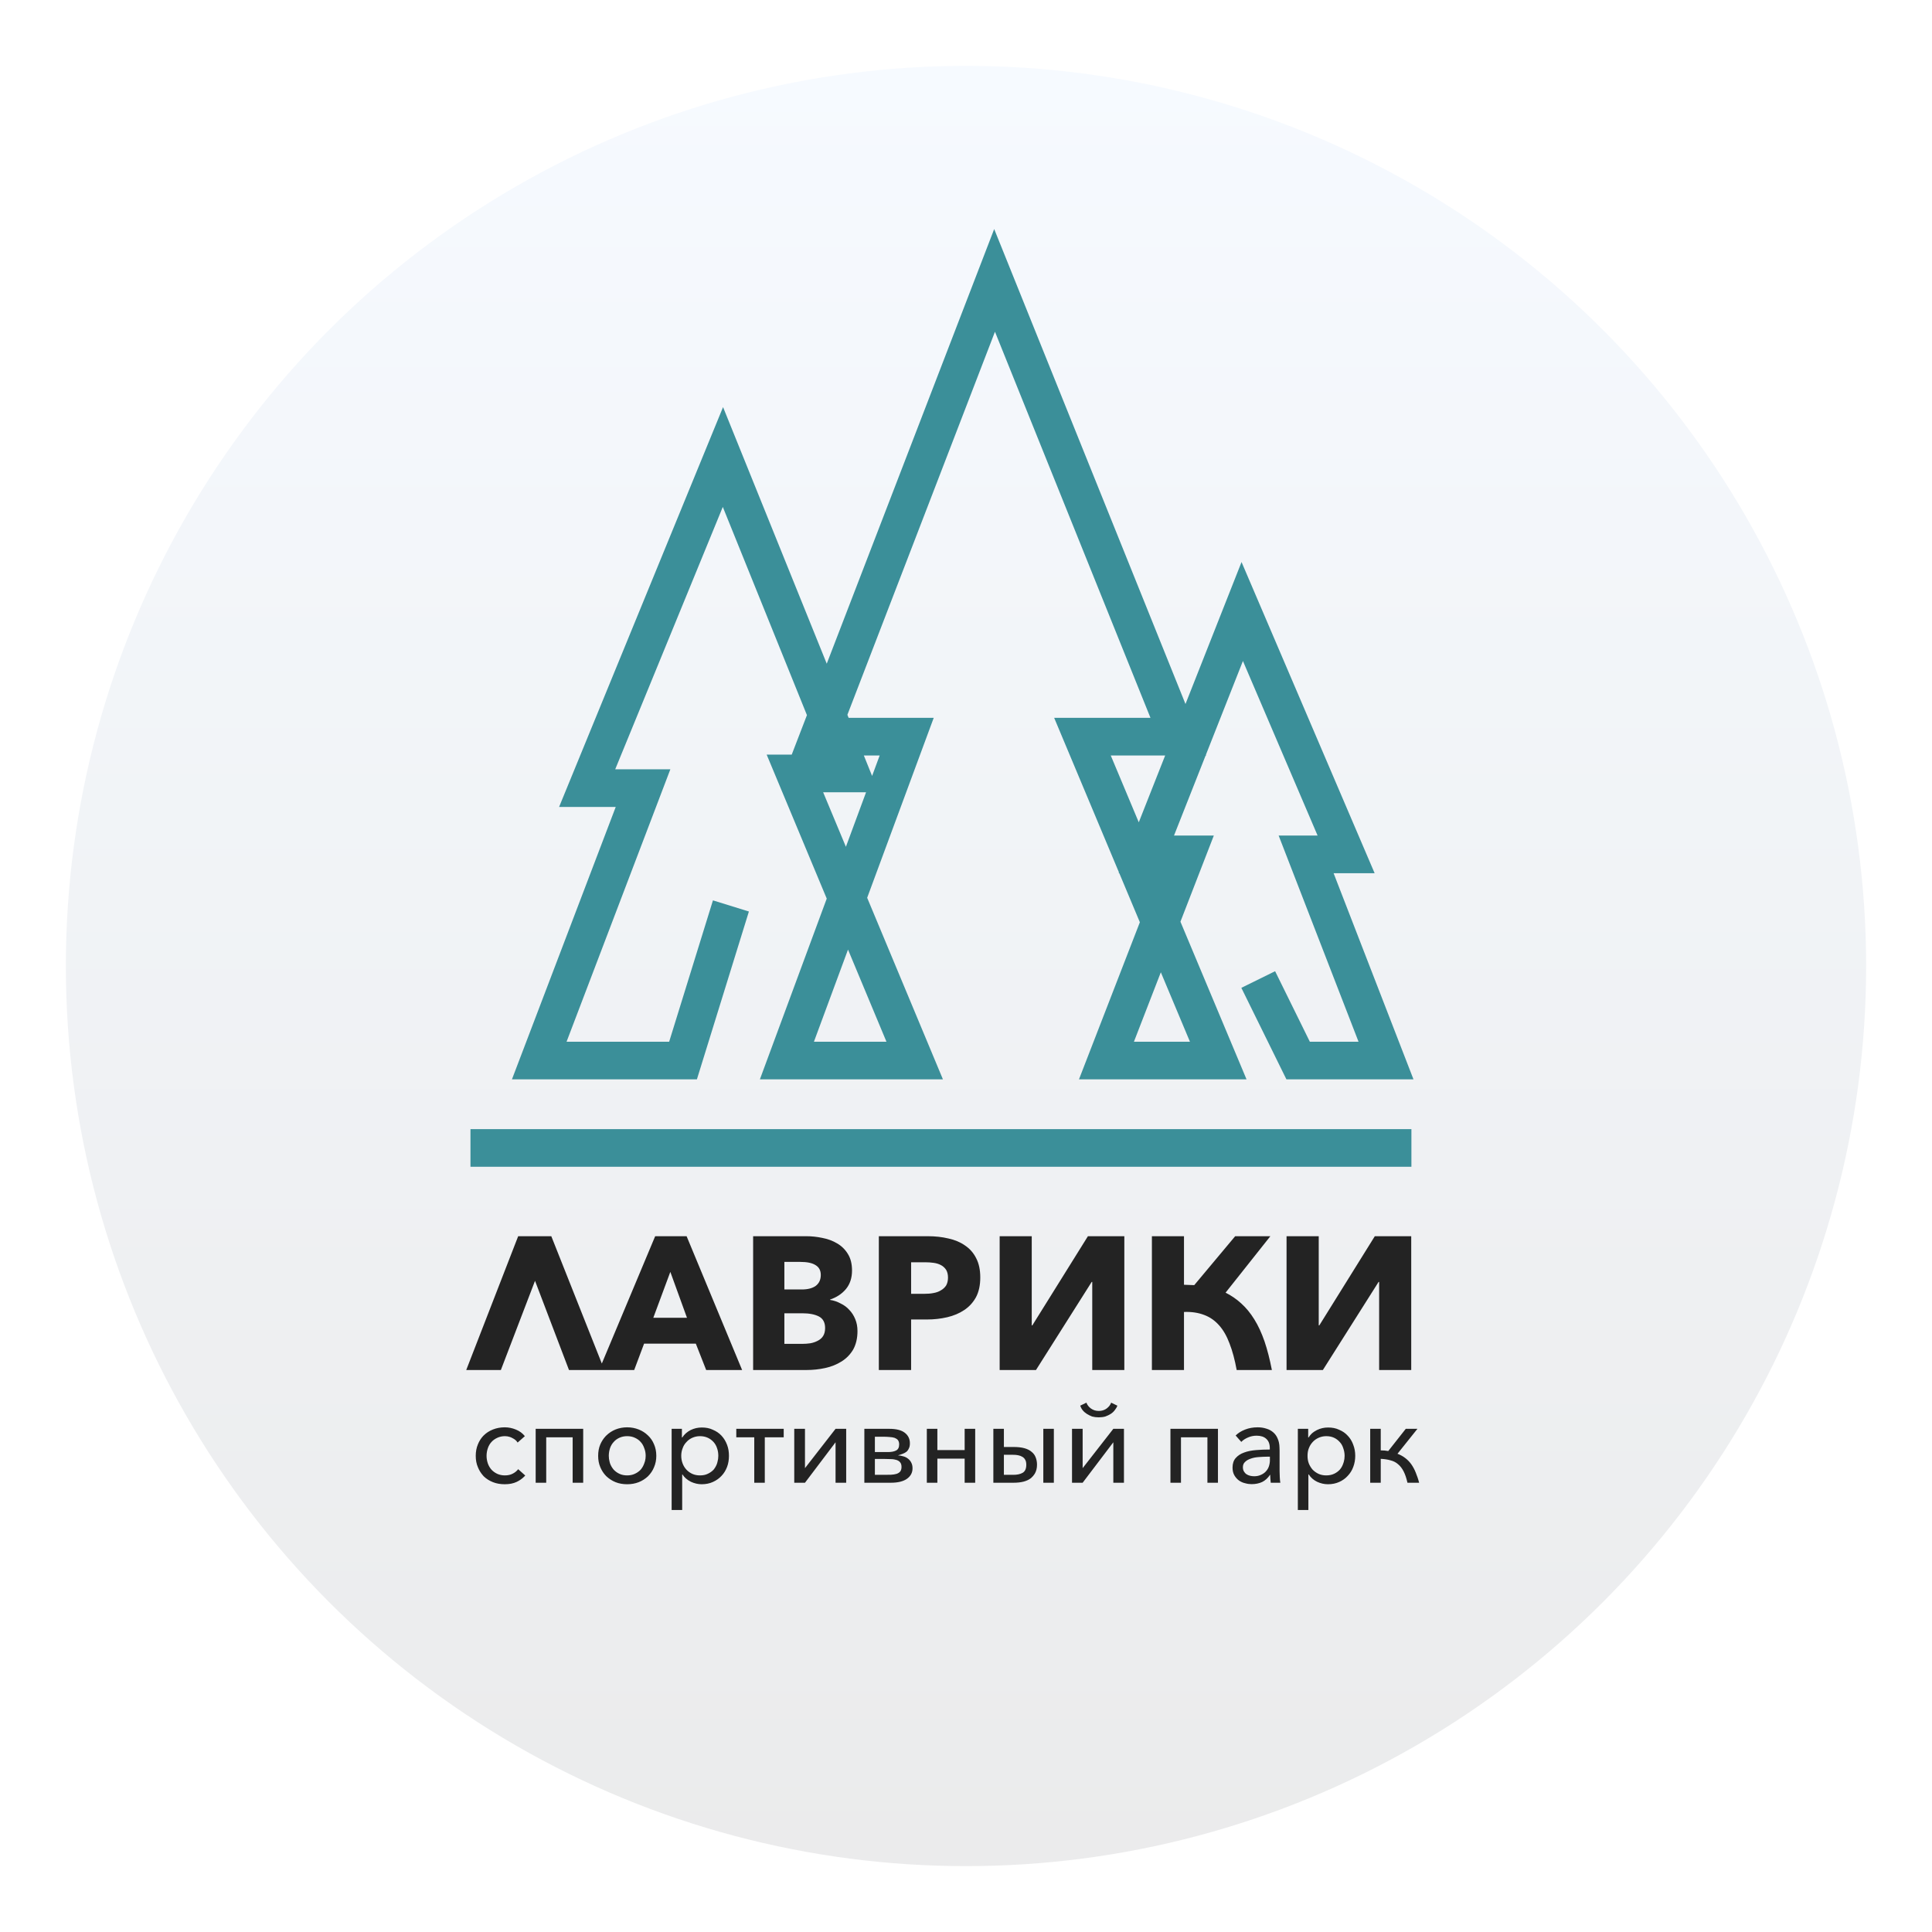
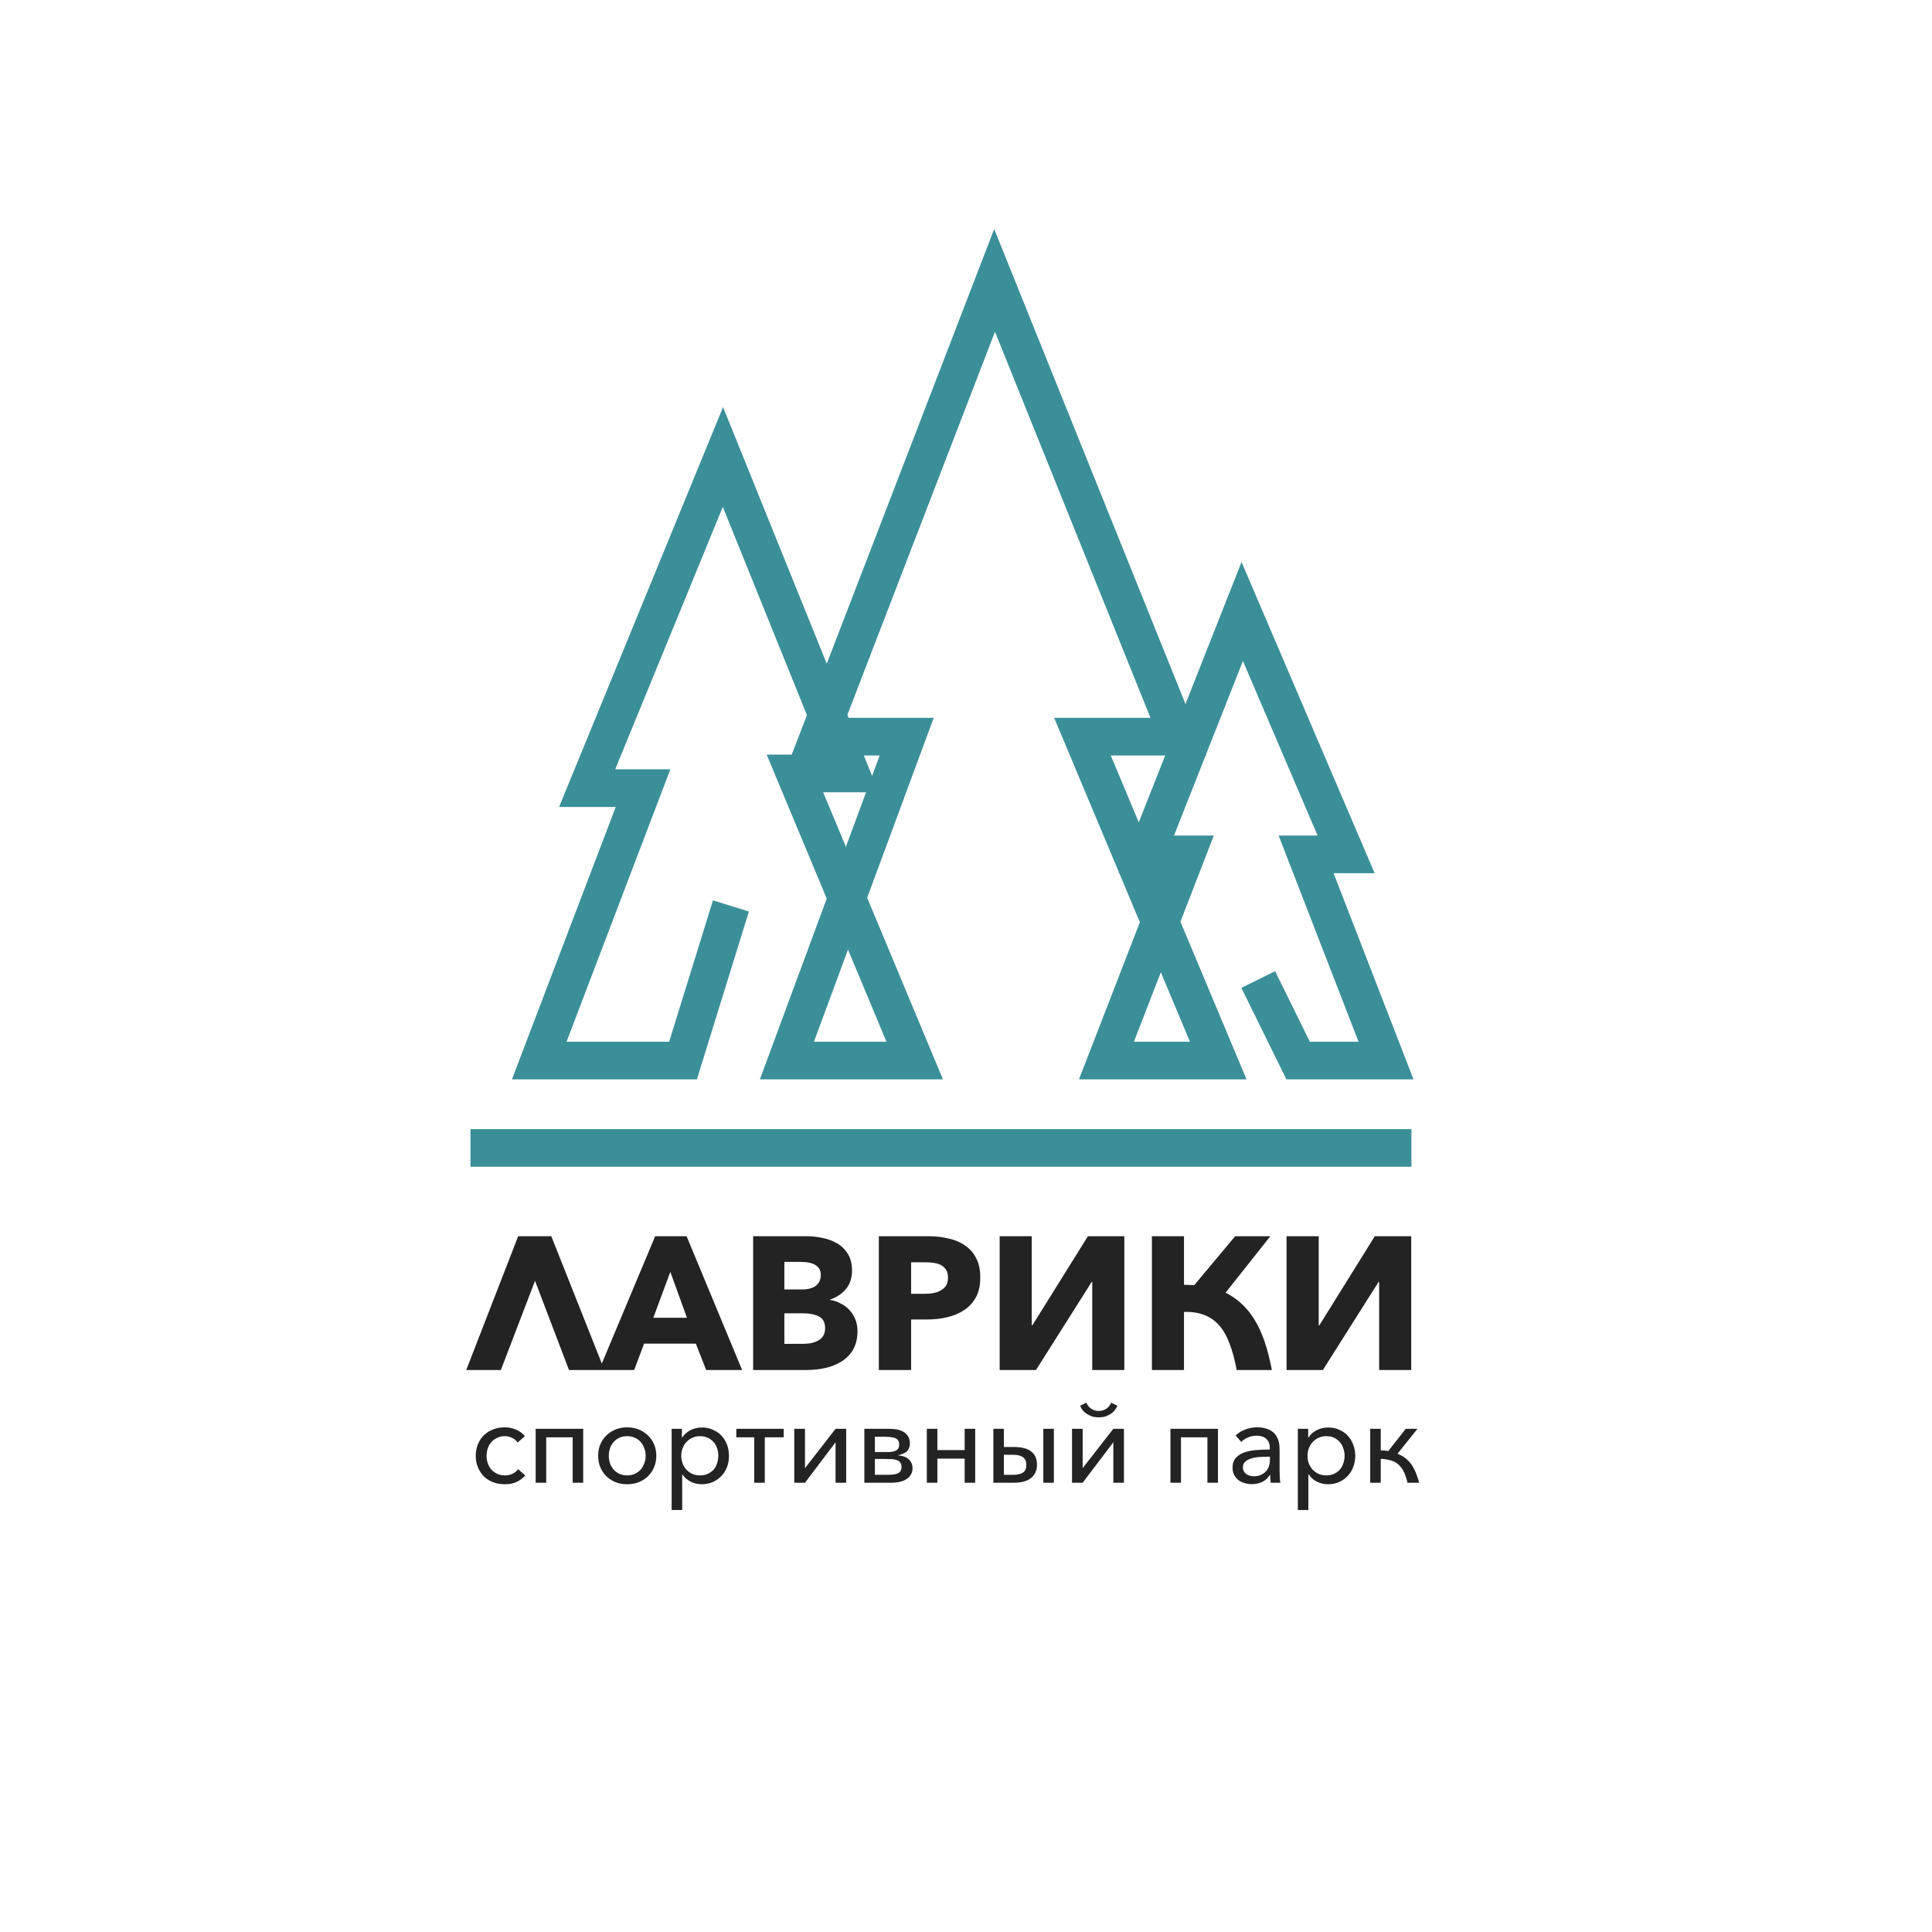
<svg xmlns="http://www.w3.org/2000/svg" width="205.326" height="205.326" viewBox="0 0 205.326 205.326" fill="none">
  <desc>
			Created with Pixso.
	</desc>
  <defs>
    <filter id="filter_25_90_dd" x="0" y="0" width="205.326" height="205.326" filterUnits="userSpaceOnUse" color-interpolation-filters="sRGB">
      <feFlood flood-opacity="0" result="BackgroundImageFix" />
      <feColorMatrix in="SourceAlpha" type="matrix" values="0 0 0 0 0 0 0 0 0 0 0 0 0 0 0 0 0 0 127 0" result="hardAlpha" />
      <feOffset dx="2" dy="4" />
      <feGaussianBlur stdDeviation="2.333" />
      <feComposite in2="hardAlpha" operator="out" k2="-1" k3="1" />
      <feColorMatrix type="matrix" values="0 0 0 0 0 0 0 0 0 0 0 0 0 0 0 0 0 0 0.2 0" />
      <feBlend mode="normal" in2="BackgroundImageFix" result="effect_dropShadow_1" />
      <feBlend mode="normal" in="SourceGraphic" in2="effect_dropShadow_1" result="shape" />
    </filter>
    <filter id="filter_25_93_dd" x="50.409" y="20.344" width="103.818" height="98.365" filterUnits="userSpaceOnUse" color-interpolation-filters="sRGB">
      <feFlood flood-opacity="0" result="BackgroundImageFix" />
      <feColorMatrix in="SourceAlpha" type="matrix" values="0 0 0 0 0 0 0 0 0 0 0 0 0 0 0 0 0 0 127 0" result="hardAlpha" />
      <feOffset dx="2" dy="2" />
      <feGaussianBlur stdDeviation="1.333" />
      <feComposite in2="hardAlpha" operator="out" k2="-1" k3="1" />
      <feColorMatrix type="matrix" values="0 0 0 0 0 0 0 0 0 0 0 0 0 0 0 0 0 0 0.071 0" />
      <feBlend mode="normal" in2="BackgroundImageFix" result="effect_dropShadow_1" />
      <feBlend mode="normal" in="SourceGraphic" in2="effect_dropShadow_1" result="shape" />
    </filter>
    <linearGradient x1="100.663" y1="3" x2="100.663" y2="220.5" id="paint_linear_25_90_0" gradientUnits="userSpaceOnUse">
      <stop stop-color="#F6FAFF" />
      <stop offset="1" stop-color="#E9E9E9" />
    </linearGradient>
  </defs>
  <g filter="url(#filter_25_90_dd)">
-     <circle id="Ellipse 26" cx="100.663" cy="98.663" r="95.663" fill="url(#paint_linear_25_90_0)" fill-opacity="1" />
-   </g>
+     </g>
  <path id="ЛАВРИКИ" d="M49.55 145.6L53.23 145.6L56.86 136.12L60.47 145.6L67.4 145.6L68.45 142.8L73.95 142.8L75.05 145.6L78.87 145.6L72.97 131.38L69.63 131.38L63.96 144.91L58.59 131.38L55.07 131.38L49.55 145.6ZM90.67 143.43C90.97 142.89 91.13 142.24 91.13 141.46C91.13 140.99 91.05 140.57 90.89 140.19C90.74 139.82 90.53 139.49 90.26 139.21C90.01 138.93 89.7 138.7 89.34 138.53C88.99 138.34 88.62 138.21 88.22 138.15L88.22 138.11C88.91 137.88 89.47 137.51 89.9 137C90.33 136.48 90.55 135.82 90.55 135.03C90.55 134.31 90.4 133.72 90.1 133.25C89.81 132.78 89.43 132.41 88.96 132.14C88.49 131.86 87.97 131.67 87.39 131.56C86.82 131.44 86.25 131.38 85.71 131.38L80.04 131.38L80.04 145.6L85.71 145.6Q86.73 145.6 87.69 145.39C88.35 145.25 88.93 145.01 89.44 144.69C89.95 144.37 90.36 143.95 90.67 143.43ZM103.72 137.87C104.03 137.29 104.18 136.59 104.18 135.76C104.18 134.94 104.03 134.26 103.74 133.71C103.46 133.15 103.06 132.7 102.55 132.36Q101.81 131.84 100.79 131.62C100.12 131.46 99.39 131.38 98.62 131.38L93.4 131.38L93.4 145.6L96.83 145.6L96.83 140.23L98.54 140.23Q99.64 140.23 100.67 139.99C101.35 139.83 101.95 139.58 102.47 139.23C103 138.88 103.41 138.43 103.72 137.87ZM115.62 131.38L109.71 140.86L109.65 140.86L109.65 131.38L106.24 131.38L106.24 145.6L110.1 145.6L116.02 136.24L116.08 136.24L116.08 145.6L119.49 145.6L119.49 131.38L115.62 131.38ZM122.42 131.38L122.42 145.6L125.83 145.6L125.83 139.43C126.65 139.4 127.36 139.51 127.98 139.75C128.6 139.98 129.12 140.35 129.57 140.86Q130.23 141.6 130.67 142.78C130.98 143.57 131.23 144.51 131.43 145.6L135.17 145.6C134.95 144.46 134.69 143.45 134.39 142.56C134.08 141.67 133.72 140.88 133.3 140.21Q132.68 139.21 131.92 138.53C131.41 138.06 130.85 137.68 130.25 137.38L135.01 131.38L131.27 131.38L126.92 136.58C126.74 136.57 126.56 136.56 126.37 136.56C126.2 136.55 126.02 136.54 125.83 136.54L125.83 131.38L122.42 131.38ZM146.11 131.38L140.21 140.86L140.15 140.86L140.15 131.38L136.73 131.38L136.73 145.6L140.59 145.6L146.51 136.24L146.57 136.24L146.57 145.6L149.98 145.6L149.98 131.38L146.11 131.38ZM86.67 134.45C87.04 134.67 87.23 135.01 87.23 135.5C87.23 136 87.05 136.39 86.69 136.66C86.34 136.91 85.85 137.04 85.2 137.04L83.36 137.04L83.36 134.11L85.04 134.11C85.77 134.11 86.31 134.22 86.67 134.45ZM100.55 134.95C100.68 135.17 100.75 135.44 100.75 135.78C100.75 136.11 100.68 136.39 100.55 136.62C100.41 136.83 100.22 137.01 99.98 137.14C99.76 137.28 99.49 137.37 99.2 137.42C98.91 137.48 98.6 137.5 98.28 137.5L96.83 137.5L96.83 134.15L98.34 134.15Q98.8 134.15 99.22 134.21C99.51 134.25 99.78 134.33 100 134.45C100.23 134.57 100.41 134.74 100.55 134.95ZM73.01 140.05L69.43 140.05L71.24 135.17L73.01 140.05ZM87.03 139.91C87.47 140.14 87.69 140.55 87.69 141.14Q87.69 141.66 87.47 142C87.33 142.22 87.13 142.38 86.89 142.5C86.66 142.62 86.4 142.71 86.11 142.76C85.83 142.8 85.55 142.82 85.28 142.82L83.36 142.82L83.36 139.57L85.26 139.57Q86.37 139.57 87.03 139.91Z" fill="#232323" fill-opacity="1" fill-rule="evenodd" />
  <path id="спортивный парк" d="M114.8 149.39L115.46 149.07C115.55 149.32 115.71 149.52 115.94 149.69C116.18 149.86 116.45 149.95 116.77 149.95Q117.15 149.95 117.45 149.79Q117.53 149.75 117.61 149.69C117.84 149.52 118 149.32 118.09 149.07L118.75 149.39C118.69 149.56 118.59 149.72 118.47 149.87C118.36 150.02 118.22 150.15 118.05 150.26C117.88 150.37 117.69 150.46 117.47 150.54C117.26 150.6 117.02 150.63 116.77 150.63C116.52 150.63 116.28 150.6 116.06 150.54C115.86 150.46 115.67 150.37 115.5 150.26C115.33 150.15 115.18 150.02 115.06 149.87C114.94 149.72 114.86 149.56 114.8 149.39ZM54.45 152.83C54.7 152.95 54.89 153.11 55.01 153.31L55.78 152.63C55.54 152.33 55.23 152.09 54.83 151.93C54.44 151.77 54.05 151.69 53.65 151.69Q52.97 151.69 52.39 151.92C52.01 152.07 51.68 152.28 51.41 152.55Q51.38 152.58 51.34 152.62Q50.99 153 50.79 153.5Q50.56 154.05 50.56 154.72C50.56 155.16 50.63 155.56 50.79 155.93Q50.98 156.4 51.29 156.76Q51.35 156.83 51.41 156.9C51.68 157.16 52.01 157.37 52.39 157.52C52.77 157.67 53.19 157.74 53.65 157.74Q54.38 157.74 54.91 157.49Q55.37 157.27 55.71 156.93Q55.77 156.87 55.82 156.81L55.07 156.14C54.92 156.34 54.72 156.5 54.48 156.62C54.25 156.74 53.98 156.8 53.66 156.8Q53.22 156.8 52.86 156.64C52.62 156.53 52.41 156.38 52.24 156.2C52.07 156.01 51.94 155.79 51.85 155.54C51.76 155.28 51.71 155.01 51.71 154.72C51.71 154.43 51.76 154.15 51.85 153.9C51.94 153.64 52.07 153.42 52.24 153.24C52.41 153.05 52.62 152.91 52.86 152.8C53.1 152.69 53.37 152.63 53.66 152.63Q53.93 152.63 54.17 152.71Q54.31 152.75 54.45 152.83ZM69.51 155.93C69.67 155.56 69.75 155.16 69.75 154.72Q69.75 154.05 69.51 153.5C69.36 153.13 69.14 152.81 68.86 152.55C68.58 152.28 68.26 152.07 67.88 151.92C67.5 151.77 67.09 151.69 66.65 151.69C66.21 151.69 65.8 151.77 65.42 151.92C65.05 152.07 64.73 152.28 64.45 152.55Q64.4 152.6 64.35 152.65Q64.01 153.02 63.8 153.5C63.64 153.87 63.57 154.28 63.57 154.72C63.57 155.16 63.64 155.56 63.8 155.93Q63.99 156.38 64.29 156.73Q64.37 156.82 64.45 156.9C64.73 157.16 65.05 157.37 65.42 157.52C65.8 157.67 66.21 157.74 66.65 157.74C67.09 157.74 67.5 157.67 67.88 157.52C68.26 157.37 68.58 157.16 68.86 156.9C69.14 156.62 69.36 156.3 69.51 155.93ZM134.57 152.91C134.82 153.13 134.95 153.45 134.95 153.89L134.95 154.05Q134.2 154.05 133.49 154.11C133.01 154.15 132.59 154.23 132.22 154.37C131.85 154.5 131.56 154.69 131.33 154.95C131.11 155.19 130.99 155.54 130.99 155.97C130.99 156.3 131.06 156.58 131.19 156.8C131.32 157.02 131.48 157.2 131.67 157.34C131.87 157.48 132.09 157.58 132.32 157.63C132.56 157.7 132.79 157.73 133.01 157.73C133.44 157.73 133.82 157.65 134.14 157.5C134.46 157.34 134.74 157.09 134.97 156.74L134.99 156.74C134.99 156.88 135 157.02 135.01 157.16C135.02 157.31 135.04 157.45 135.05 157.58L136.07 157.58C136.04 157.42 136.02 157.22 136.01 156.99C136 156.77 135.99 156.55 135.99 156.33L135.99 154.16C135.99 154.06 135.99 153.95 135.98 153.84Q135.97 153.3 135.79 152.9C135.68 152.62 135.52 152.4 135.31 152.22C135.11 152.05 134.87 151.91 134.58 151.83Q134.16 151.69 133.66 151.69C133.17 151.69 132.73 151.77 132.32 151.93C131.91 152.09 131.58 152.3 131.32 152.56L131.92 153.24C132.11 153.04 132.35 152.89 132.63 152.77C132.92 152.64 133.23 152.58 133.55 152.58Q134.21 152.58 134.57 152.91ZM71.38 160.48L72.5 160.48L72.5 156.7L72.53 156.7Q72.69 156.94 72.89 157.12Q73.13 157.33 73.43 157.48C73.8 157.65 74.18 157.74 74.57 157.74C75.01 157.74 75.41 157.66 75.76 157.5C76.12 157.34 76.43 157.12 76.68 156.85C76.94 156.58 77.13 156.26 77.27 155.9C77.41 155.53 77.47 155.13 77.47 154.72C77.47 154.3 77.41 153.91 77.27 153.55C77.13 153.18 76.94 152.86 76.68 152.58C76.43 152.31 76.12 152.1 75.76 151.95C75.41 151.78 75.02 151.71 74.58 151.71C74.16 151.71 73.77 151.8 73.4 151.98C73.03 152.17 72.73 152.43 72.51 152.77L72.47 152.77L72.47 151.85L71.38 151.85L71.38 160.48ZM137.93 160.48L139.05 160.48L139.05 156.7L139.09 156.7C139.31 157.04 139.61 157.3 139.98 157.48C140.35 157.65 140.73 157.74 141.13 157.74Q141.79 157.74 142.32 157.5C142.68 157.34 142.99 157.12 143.23 156.85C143.49 156.58 143.69 156.26 143.82 155.9C143.96 155.53 144.03 155.13 144.03 154.72C144.03 154.3 143.96 153.91 143.82 153.55Q143.66 153.1 143.38 152.75Q143.31 152.66 143.23 152.58C142.99 152.31 142.68 152.1 142.32 151.95C141.97 151.78 141.57 151.71 141.14 151.71C140.72 151.71 140.33 151.8 139.96 151.98Q139.64 152.14 139.39 152.37Q139.21 152.55 139.07 152.77L139.03 152.77L139.03 151.85L137.93 151.85L137.93 160.48ZM56.93 157.58L58.05 157.58L58.05 152.75L60.86 152.75L60.86 157.58L61.98 157.58L61.98 151.85L56.93 151.85L56.93 157.58ZM83.29 151.85L78.25 151.85L78.25 152.75L80.16 152.75L80.16 157.58L81.28 157.58L81.28 152.75L83.29 152.75L83.29 151.85ZM85.55 157.58L88.8 153.28L88.8 157.58L89.93 157.58L89.93 151.85L88.8 151.85L85.55 156.03L85.55 151.85L84.41 151.85L84.41 157.58L85.55 157.58ZM91.86 151.85L91.86 157.58L94.67 157.58Q95.8 157.58 96.39 157.16C96.78 156.88 96.98 156.51 96.98 156.05C96.98 155.82 96.94 155.62 96.85 155.45C96.77 155.28 96.65 155.14 96.51 155.03C96.37 154.92 96.21 154.83 96.02 154.78C95.83 154.72 95.63 154.68 95.43 154.67C95.6 154.62 95.77 154.57 95.92 154.51C96.07 154.46 96.21 154.38 96.32 154.3C96.44 154.2 96.53 154.08 96.59 153.93C96.67 153.79 96.7 153.61 96.7 153.39C96.7 152.92 96.52 152.55 96.16 152.27Q95.62 151.85 94.52 151.85L91.86 151.85ZM98.5 157.58L99.62 157.58L99.62 155.02L102.52 155.02L102.52 157.58L103.64 157.58L103.64 151.85L102.52 151.85L102.52 154.11L99.62 154.11L99.62 151.85L98.5 151.85L98.5 157.58ZM106.69 153.78L106.69 151.85L105.57 151.85L105.57 157.58L107.72 157.58Q108.96 157.58 109.58 157.08Q109.81 156.88 109.96 156.64Q110.21 156.23 110.21 155.67C110.21 155.38 110.16 155.12 110.07 154.89C109.98 154.65 109.84 154.46 109.64 154.3C109.45 154.13 109.19 154 108.87 153.91Q108.4 153.78 107.71 153.78L106.69 153.78ZM112 157.58L112 151.85L110.88 151.85L110.88 157.58L112 157.58ZM118.32 153.28L118.32 157.58L119.45 157.58L119.45 151.85L118.32 151.85L115.06 156.03L115.06 151.85L113.93 151.85L113.93 157.58L115.06 157.58L118.32 153.28ZM124.39 157.58L125.51 157.58L125.51 152.75L128.32 152.75L128.32 157.58L129.44 157.58L129.44 151.85L124.39 151.85L124.39 157.58ZM147.54 154.21C147.28 154.16 147.02 154.14 146.74 154.14L146.74 151.85L145.62 151.85L145.62 157.58L146.74 157.58L146.74 155.04C147.13 155.06 147.48 155.11 147.78 155.2C148.1 155.28 148.37 155.42 148.59 155.62C148.82 155.81 149.02 156.07 149.18 156.39C149.34 156.7 149.47 157.1 149.58 157.58L150.82 157.58C150.72 157.18 150.59 156.82 150.46 156.5C150.33 156.17 150.17 155.88 149.99 155.62C149.8 155.36 149.59 155.14 149.35 154.96C149.11 154.77 148.83 154.62 148.52 154.5L150.64 151.85L149.4 151.85L147.54 154.21ZM68.47 153.91C68.57 154.16 68.62 154.43 68.62 154.72Q68.62 155.01 68.55 155.28Q68.52 155.4 68.47 155.52C68.38 155.77 68.26 155.99 68.09 156.19C67.92 156.37 67.71 156.52 67.47 156.63Q67.11 156.8 66.65 156.8Q66.19 156.8 65.83 156.63C65.59 156.52 65.39 156.37 65.22 156.19C65.05 155.99 64.92 155.77 64.83 155.52Q64.81 155.45 64.79 155.37Q64.7 155.06 64.7 154.72C64.7 154.43 64.75 154.16 64.83 153.91C64.92 153.65 65.05 153.43 65.22 153.25C65.39 153.05 65.59 152.91 65.83 152.8C66.07 152.69 66.35 152.63 66.65 152.63Q67.11 152.63 67.47 152.8C67.71 152.91 67.92 153.05 68.09 153.25C68.26 153.43 68.38 153.65 68.47 153.91ZM76.21 153.92C76.3 154.17 76.34 154.44 76.34 154.72Q76.34 155.06 76.25 155.37Q76.23 155.45 76.21 155.52C76.13 155.77 76 155.99 75.84 156.19C75.67 156.37 75.46 156.52 75.22 156.63C74.98 156.75 74.7 156.8 74.39 156.8C74.1 156.8 73.83 156.75 73.58 156.64C73.34 156.53 73.13 156.38 72.96 156.2C72.78 156.01 72.64 155.78 72.55 155.54C72.45 155.28 72.4 155.01 72.4 154.72C72.4 154.43 72.45 154.16 72.55 153.91C72.64 153.65 72.78 153.43 72.96 153.25C73.13 153.05 73.34 152.91 73.58 152.8C73.83 152.69 74.1 152.63 74.39 152.63C74.7 152.63 74.98 152.69 75.22 152.8C75.46 152.91 75.67 153.07 75.84 153.26C76 153.44 76.13 153.66 76.21 153.92ZM142.76 153.92C142.85 154.17 142.9 154.44 142.9 154.72Q142.9 155.06 142.81 155.37Q142.79 155.45 142.76 155.52C142.68 155.77 142.56 155.99 142.39 156.19C142.22 156.37 142.02 156.52 141.78 156.63Q141.42 156.8 140.95 156.8C140.66 156.8 140.39 156.75 140.14 156.64C139.9 156.53 139.69 156.38 139.51 156.2C139.34 156.01 139.2 155.78 139.1 155.54C139 155.28 138.96 155.01 138.96 154.72C138.96 154.43 139 154.16 139.1 153.91C139.2 153.65 139.34 153.43 139.51 153.25C139.69 153.05 139.9 152.91 140.14 152.8C140.39 152.69 140.66 152.63 140.95 152.63Q141.42 152.63 141.78 152.8C142.02 152.91 142.22 153.07 142.39 153.26C142.56 153.44 142.68 153.66 142.76 153.92ZM95.22 154.16C95 154.27 94.72 154.32 94.35 154.32L92.98 154.32L92.98 152.69L93.87 152.69Q94.23 152.69 94.53 152.72C94.74 152.73 94.92 152.76 95.08 152.81C95.23 152.87 95.35 152.95 95.43 153.05C95.51 153.16 95.56 153.31 95.56 153.5C95.56 153.83 95.45 154.05 95.22 154.16ZM107.69 156.74L106.69 156.74L106.69 154.61L107.65 154.61C107.85 154.61 108.04 154.62 108.21 154.66C108.38 154.69 108.53 154.75 108.66 154.83C108.79 154.91 108.89 155.01 108.96 155.15C109.04 155.29 109.07 155.46 109.07 155.67C109.07 156.09 108.94 156.37 108.69 156.52C108.43 156.67 108.1 156.74 107.69 156.74ZM133.79 154.85C134.1 154.83 134.41 154.81 134.72 154.81L134.96 154.81L134.96 155.19C134.96 155.42 134.92 155.64 134.85 155.85C134.78 156.05 134.67 156.23 134.52 156.39C134.38 156.54 134.2 156.66 133.99 156.75C133.79 156.84 133.56 156.89 133.3 156.89L133.29 156.89Q133.08 156.89 132.86 156.84C132.72 156.81 132.59 156.75 132.48 156.68C132.36 156.6 132.27 156.5 132.2 156.38C132.13 156.26 132.09 156.11 132.09 155.93C132.09 155.69 132.17 155.5 132.33 155.36C132.49 155.2 132.7 155.09 132.95 155.01C133.2 154.92 133.48 154.87 133.79 154.85ZM93.96 156.74L92.98 156.74L92.98 155.05L93.93 155.05Q94.34 155.05 94.68 155.07C94.91 155.07 95.11 155.11 95.28 155.16C95.45 155.22 95.58 155.3 95.67 155.42C95.76 155.53 95.81 155.69 95.81 155.9C95.81 156.11 95.76 156.27 95.67 156.39Q95.52 156.56 95.27 156.64C95.1 156.69 94.9 156.72 94.68 156.73C94.45 156.74 94.21 156.74 93.96 156.74Z" fill="#232323" fill-opacity="1" fill-rule="evenodd" />
  <g filter="url(#filter_25_93_dd)">
    <path id="Vector 6" d="M75.68 94.28L70.59 110.71L55.31 110.71L66.34 81.76L60.4 81.76L74.83 46.57L88.42 80.2L82.48 80.2L95.21 110.71L81.63 110.71L94.36 76.29L85.02 76.29L103.7 27.8L123.23 76.29L113.04 76.29L127.47 110.71L115.59 110.71L124.08 88.8L119.83 88.8L130.02 62.99L141.06 88.8L136.81 88.8L145.3 110.71L135.96 110.71L131.72 102.1" stroke="#3B8F99" stroke-opacity="1" stroke-width="4" />
  </g>
  <path id="Vector 7" d="M50 122L150 122" stroke="#3B8F99" stroke-opacity="1" stroke-width="4" />
</svg>